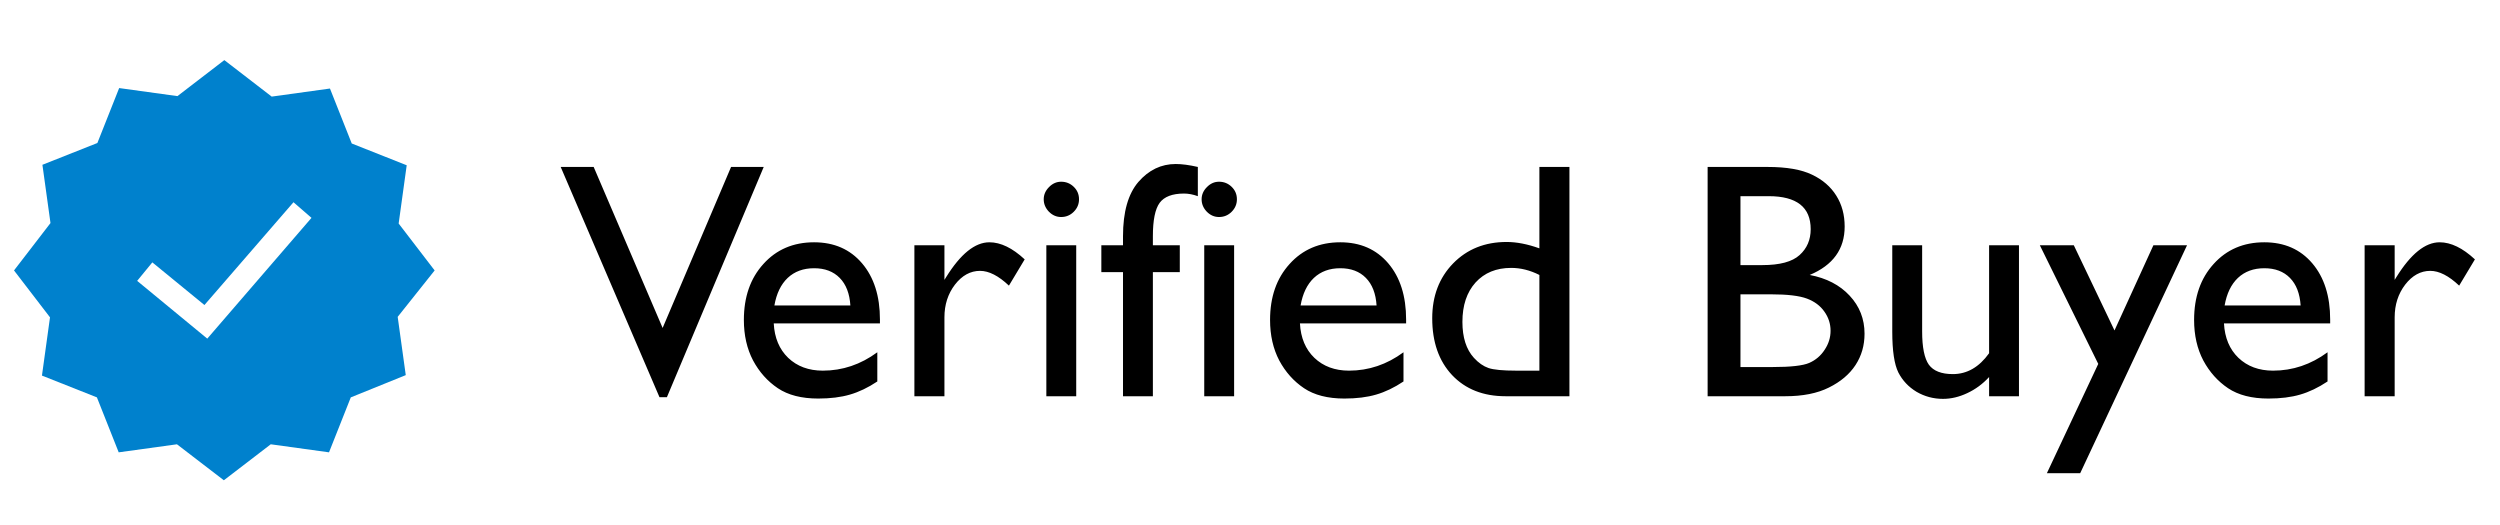
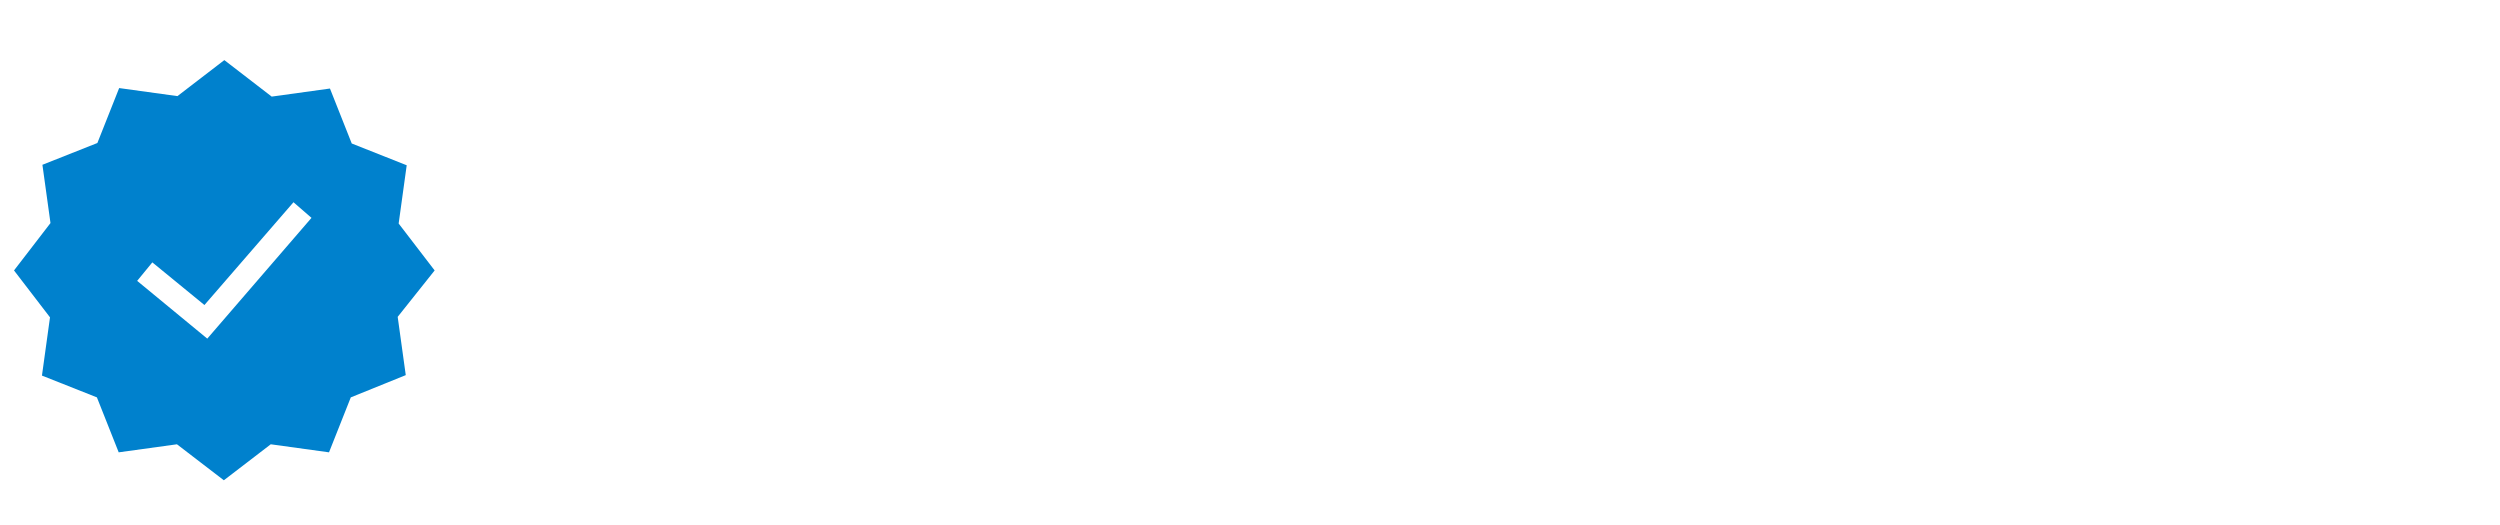
<svg xmlns="http://www.w3.org/2000/svg" width="119" height="25" viewBox="0 0 119 25" fill="none">
  <path d="M20.689 12.873L18.976 10.64L19.359 7.867L16.743 6.83L15.706 4.214L12.933 4.598L10.678 2.861L8.446 4.575L5.672 4.192L4.635 6.807L2.019 7.844L2.403 10.618L0.667 12.873L2.38 15.105L1.997 17.878L4.613 18.915L5.65 21.531L8.423 21.148L10.655 22.861L12.888 21.148L15.661 21.531L16.698 18.915L19.314 17.856L18.93 15.082L20.689 12.873ZM9.866 16.119L6.529 13.369L7.251 12.489L9.731 14.519L13.97 9.626L14.827 10.37L9.866 16.119Z" fill="#0081CD" />
-   <path d="M34.799 7.947H36.353L31.744 18.908H31.392L26.689 7.947H28.259L31.541 15.611L34.799 7.947ZM41.885 15.393H36.83C36.866 16.08 37.096 16.627 37.517 17.033C37.944 17.439 38.494 17.643 39.166 17.643C40.103 17.643 40.968 17.351 41.76 16.768V18.158C41.322 18.45 40.887 18.658 40.455 18.783C40.028 18.908 39.525 18.971 38.947 18.971C38.155 18.971 37.515 18.807 37.025 18.479C36.536 18.15 36.142 17.71 35.846 17.158C35.554 16.601 35.408 15.958 35.408 15.229C35.408 14.135 35.718 13.247 36.338 12.565C36.957 11.877 37.762 11.533 38.752 11.533C39.705 11.533 40.465 11.867 41.033 12.533C41.601 13.2 41.885 14.093 41.885 15.213V15.393ZM36.861 14.541H40.478C40.442 13.973 40.273 13.536 39.971 13.229C39.668 12.921 39.262 12.768 38.752 12.768C38.241 12.768 37.822 12.921 37.494 13.229C37.171 13.536 36.96 13.973 36.861 14.541ZM44.955 11.674V13.322L45.033 13.197C45.721 12.088 46.408 11.533 47.096 11.533C47.632 11.533 48.192 11.804 48.775 12.346L48.025 13.596C47.53 13.127 47.072 12.893 46.65 12.893C46.192 12.893 45.793 13.111 45.455 13.549C45.121 13.986 44.955 14.505 44.955 15.104V18.861H43.525V11.674H44.955ZM50.51 8.65C50.744 8.65 50.944 8.731 51.111 8.893C51.278 9.054 51.361 9.252 51.361 9.486C51.361 9.715 51.278 9.913 51.111 10.08C50.944 10.247 50.744 10.33 50.51 10.33C50.291 10.33 50.098 10.247 49.931 10.08C49.765 9.908 49.681 9.71 49.681 9.486C49.681 9.268 49.765 9.075 49.931 8.908C50.098 8.736 50.291 8.65 50.51 8.65ZM49.806 11.674H51.228V18.861H49.806V11.674ZM53.455 11.674V11.244C53.455 10.088 53.7 9.226 54.189 8.658C54.684 8.09 55.275 7.807 55.963 7.807C56.26 7.807 56.611 7.854 57.017 7.947V9.338C56.788 9.255 56.569 9.213 56.361 9.213C55.804 9.213 55.416 9.361 55.197 9.658C54.983 9.955 54.877 10.484 54.877 11.244V11.674H56.158V12.955H54.877V18.861H53.455V12.955H52.424V11.674H53.455ZM58.025 8.65C58.26 8.65 58.46 8.731 58.627 8.893C58.793 9.054 58.877 9.252 58.877 9.486C58.877 9.715 58.793 9.913 58.627 10.08C58.46 10.247 58.26 10.33 58.025 10.33C57.806 10.33 57.614 10.247 57.447 10.08C57.28 9.908 57.197 9.71 57.197 9.486C57.197 9.268 57.28 9.075 57.447 8.908C57.614 8.736 57.806 8.65 58.025 8.65ZM57.322 11.674H58.744V18.861H57.322V11.674ZM66.931 15.393H61.877C61.913 16.08 62.142 16.627 62.564 17.033C62.991 17.439 63.541 17.643 64.213 17.643C65.15 17.643 66.015 17.351 66.806 16.768V18.158C66.369 18.45 65.934 18.658 65.502 18.783C65.075 18.908 64.572 18.971 63.994 18.971C63.202 18.971 62.562 18.807 62.072 18.479C61.582 18.15 61.189 17.71 60.892 17.158C60.601 16.601 60.455 15.958 60.455 15.229C60.455 14.135 60.765 13.247 61.385 12.565C62.004 11.877 62.809 11.533 63.799 11.533C64.752 11.533 65.512 11.867 66.08 12.533C66.647 13.2 66.931 14.093 66.931 15.213V15.393ZM61.908 14.541H65.525C65.489 13.973 65.319 13.536 65.017 13.229C64.715 12.921 64.309 12.768 63.799 12.768C63.288 12.768 62.869 12.921 62.541 13.229C62.218 13.536 62.007 13.973 61.908 14.541ZM73.275 7.947H74.705V18.861H71.666C70.603 18.861 69.754 18.525 69.119 17.854C68.489 17.182 68.174 16.281 68.174 15.15C68.174 14.093 68.504 13.223 69.166 12.541C69.832 11.859 70.681 11.518 71.713 11.518C72.192 11.518 72.713 11.619 73.275 11.822V7.947ZM73.275 17.643V13.088C72.832 12.864 72.385 12.752 71.931 12.752C71.223 12.752 70.658 12.984 70.236 13.447C69.819 13.911 69.611 14.536 69.611 15.322C69.611 16.062 69.793 16.632 70.158 17.033C70.377 17.273 70.609 17.434 70.853 17.518C71.098 17.601 71.538 17.643 72.174 17.643H73.275ZM84.978 18.861H81.283V7.947H84.142C85.043 7.947 85.746 8.07 86.252 8.314C86.757 8.554 87.142 8.887 87.408 9.314C87.674 9.736 87.806 10.226 87.806 10.783C87.806 11.856 87.252 12.624 86.142 13.088C86.939 13.239 87.572 13.567 88.041 14.072C88.515 14.578 88.752 15.182 88.752 15.885C88.752 16.442 88.609 16.939 88.322 17.377C88.036 17.814 87.614 18.171 87.056 18.447C86.504 18.723 85.812 18.861 84.978 18.861ZM84.189 9.338H82.846V12.619H83.885C84.718 12.619 85.309 12.46 85.658 12.143C86.012 11.825 86.189 11.413 86.189 10.908C86.189 9.861 85.522 9.338 84.189 9.338ZM84.306 14.01H82.846V17.471H84.385C85.239 17.471 85.817 17.406 86.119 17.275C86.426 17.14 86.671 16.932 86.853 16.65C87.041 16.369 87.135 16.067 87.135 15.744C87.135 15.411 87.036 15.106 86.838 14.83C86.645 14.554 86.369 14.348 86.01 14.213C85.65 14.078 85.082 14.01 84.306 14.01ZM94.681 18.861V17.947C94.379 18.275 94.033 18.531 93.642 18.713C93.257 18.895 92.871 18.986 92.486 18.986C92.033 18.986 91.614 18.874 91.228 18.65C90.848 18.421 90.559 18.114 90.361 17.729C90.168 17.338 90.072 16.692 90.072 15.791V11.674H91.494V15.775C91.494 16.531 91.601 17.059 91.814 17.361C92.033 17.658 92.413 17.807 92.955 17.807C93.632 17.807 94.207 17.476 94.681 16.814V11.674H96.103V18.861H94.681ZM102.502 11.674H104.103L99.017 22.525H97.431L99.877 17.322L97.096 11.674H98.713L100.65 15.729L102.502 11.674ZM110.916 15.393H105.861C105.898 16.08 106.127 16.627 106.549 17.033C106.976 17.439 107.525 17.643 108.197 17.643C109.135 17.643 109.999 17.351 110.791 16.768V18.158C110.353 18.45 109.918 18.658 109.486 18.783C109.059 18.908 108.556 18.971 107.978 18.971C107.187 18.971 106.546 18.807 106.056 18.479C105.567 18.15 105.174 17.71 104.877 17.158C104.585 16.601 104.439 15.958 104.439 15.229C104.439 14.135 104.749 13.247 105.369 12.565C105.989 11.877 106.793 11.533 107.783 11.533C108.736 11.533 109.497 11.867 110.064 12.533C110.632 13.2 110.916 14.093 110.916 15.213V15.393ZM105.892 14.541H109.51C109.473 13.973 109.304 13.536 109.002 13.229C108.7 12.921 108.293 12.768 107.783 12.768C107.273 12.768 106.853 12.921 106.525 13.229C106.202 13.536 105.991 13.973 105.892 14.541ZM113.986 11.674V13.322L114.064 13.197C114.752 12.088 115.439 11.533 116.127 11.533C116.663 11.533 117.223 11.804 117.806 12.346L117.056 13.596C116.562 13.127 116.103 12.893 115.681 12.893C115.223 12.893 114.825 13.111 114.486 13.549C114.153 13.986 113.986 14.505 113.986 15.104V18.861H112.556V11.674H113.986Z" fill="black" />
</svg>